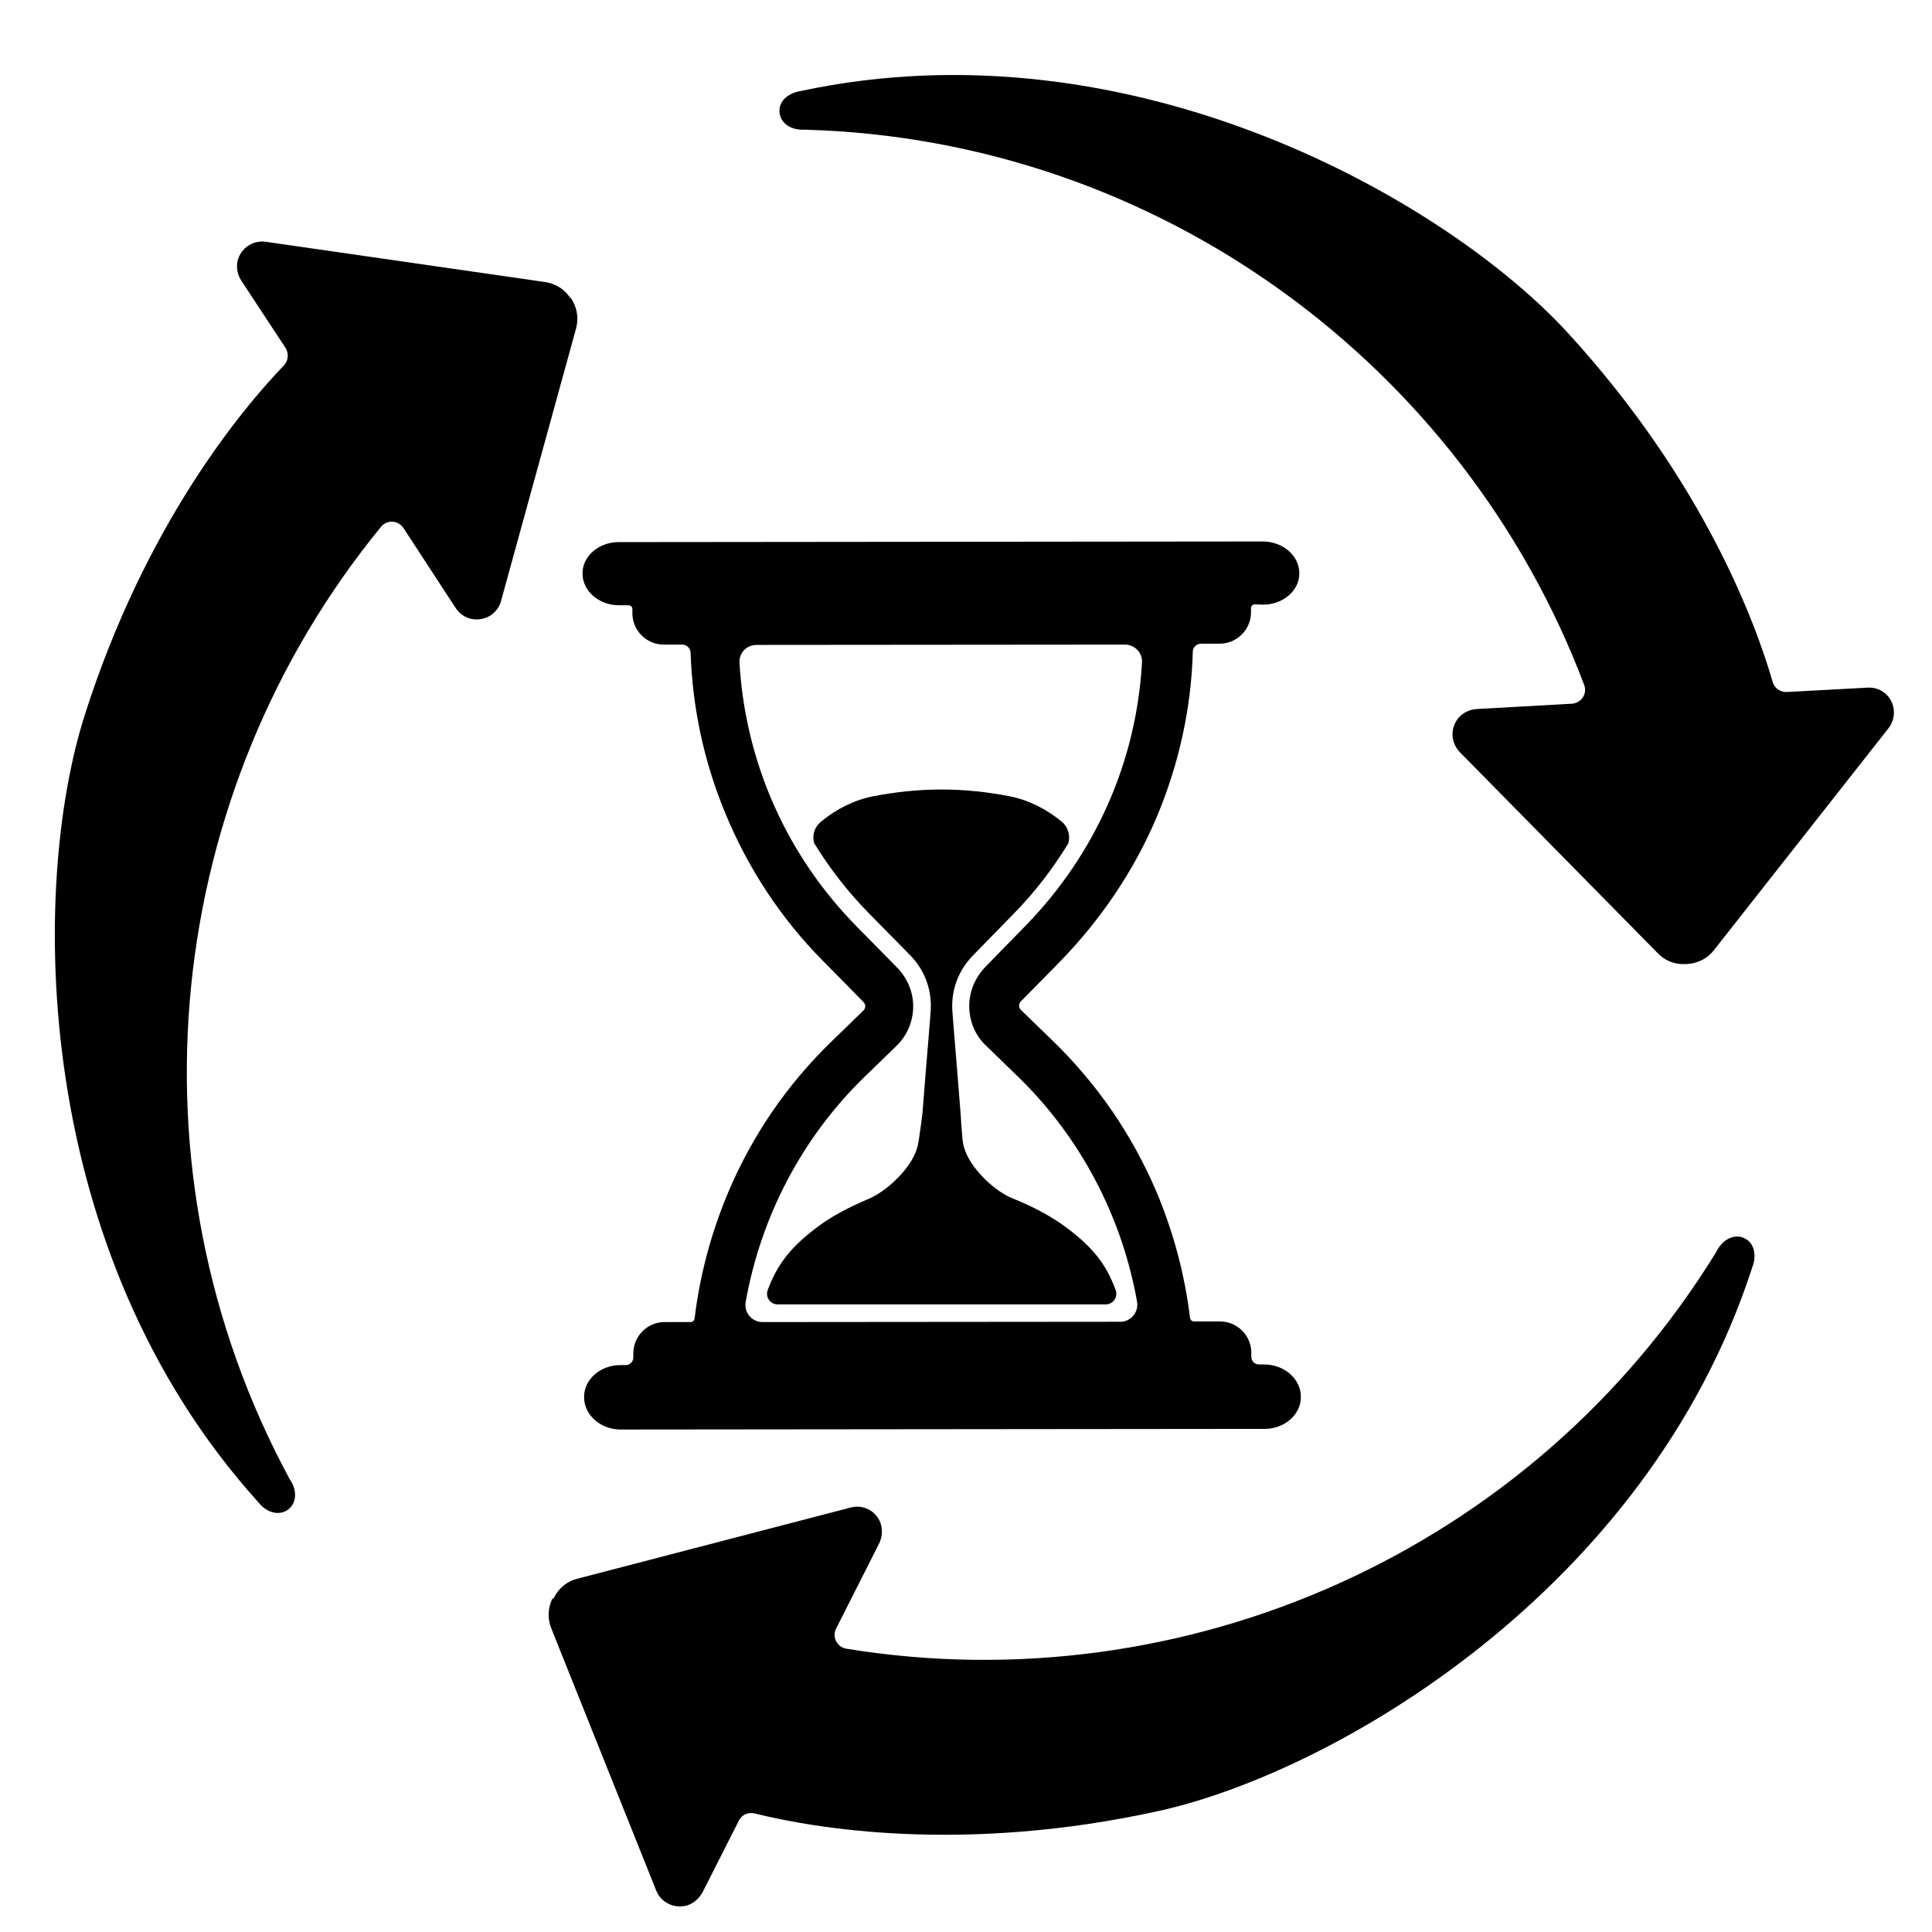
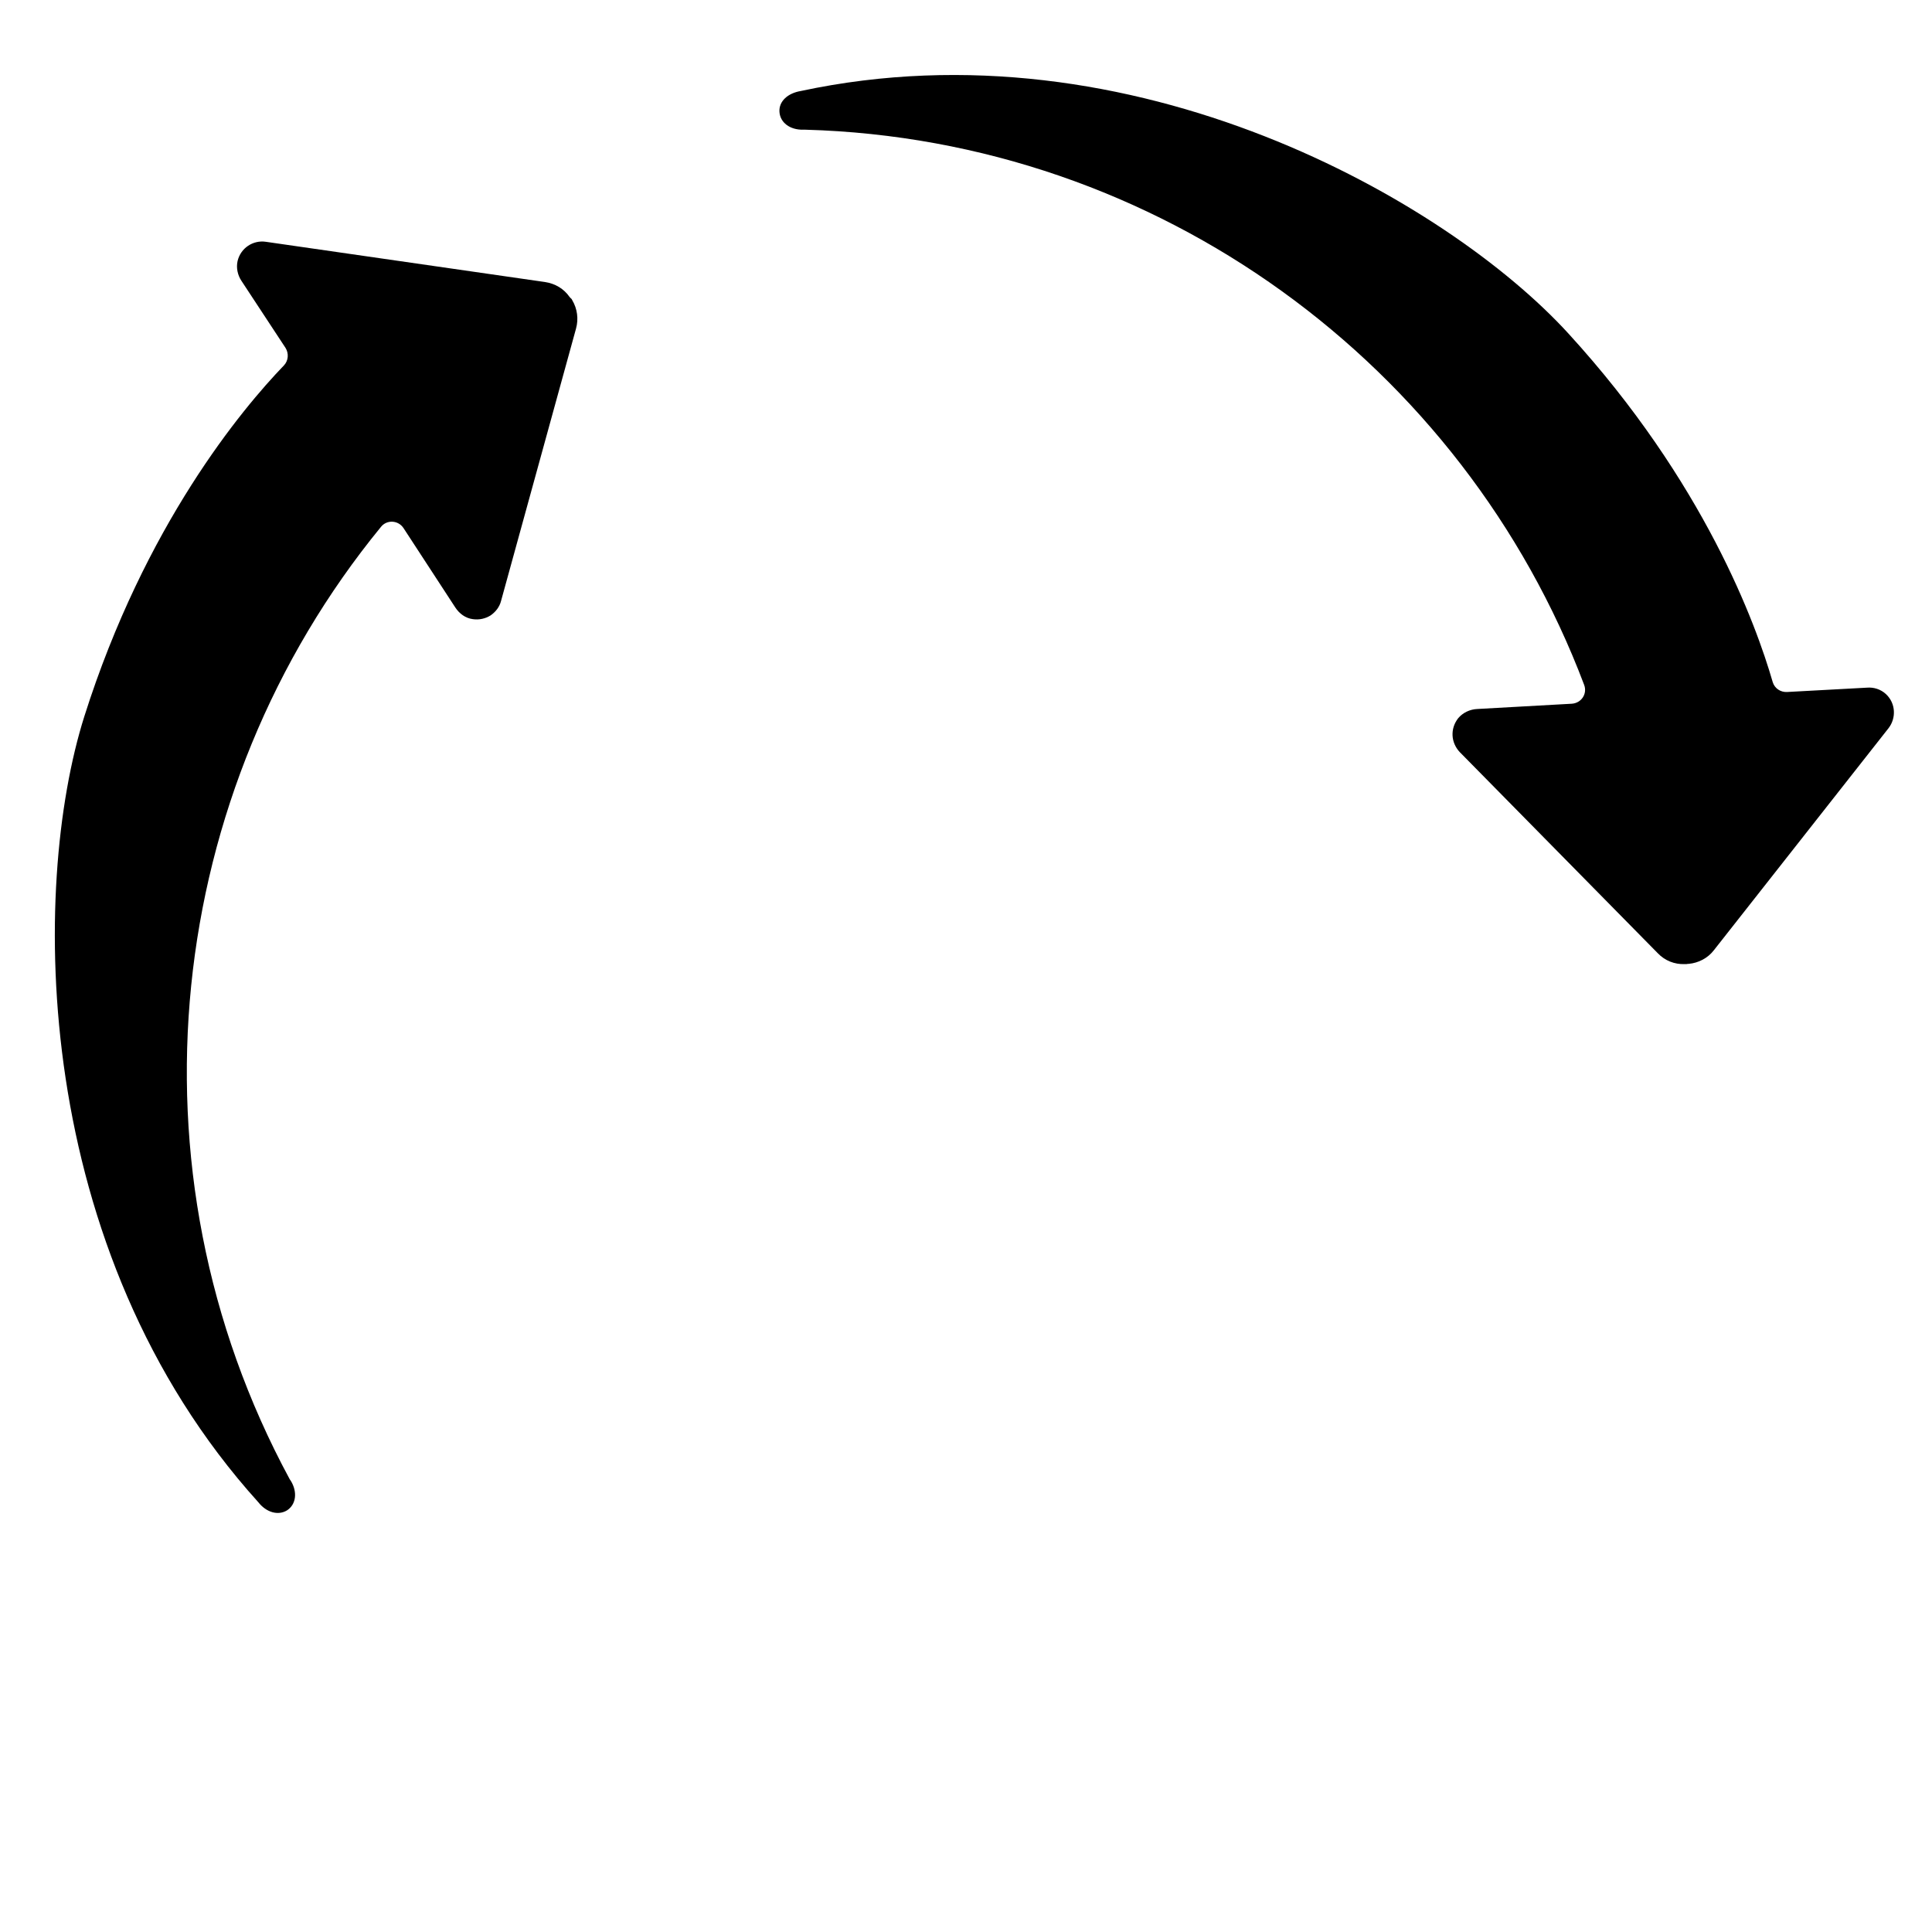
<svg xmlns="http://www.w3.org/2000/svg" fill="#000000" width="800px" height="800px" version="1.1" viewBox="144 144 512 512">
  <g>
-     <path d="m359.75 367.42c4.102 6.727 9.027 13.047 14.77 18.871l10.668 10.832c3.609 3.691 5.578 8.535 5.496 13.703 0 1.641-0.984 12.145-2.215 28.062 0 0.41-0.82 6.152-0.902 6.727-0.246 1.641-0.41 2.543-1.066 4.102-2.051 4.758-7.797 10.176-12.637 12.145-4.922 2.051-9.848 4.676-13.457 7.469-7.305 5.496-10.586 10.176-12.965 16.574-0.656 1.805 0.656 3.773 2.625 3.773h86.977c1.969 0 3.281-1.969 2.625-3.773-2.379-6.481-5.66-11.078-13.047-16.574-3.773-2.871-9.027-5.66-14.195-7.715-4.758-1.887-10.258-7.223-12.309-11.816-0.656-1.559-0.902-2.379-1.066-4.102-0.082-0.574-0.492-6.316-0.492-6.727-1.23-15.918-2.215-26.504-2.215-28.062-0.082-5.168 1.887-10.012 5.496-13.703l10.586-10.832c5.66-5.742 10.586-12.145 14.688-18.871 0.574-2.051 0-4.266-1.723-5.742-4.102-3.363-8.781-5.742-13.785-6.727-5.824-1.148-11.898-1.805-18.133-1.805s-12.227 0.656-18.133 1.805c-5.004 0.984-9.684 3.363-13.785 6.727-1.723 1.395-2.379 3.609-1.805 5.66z" />
-     <path d="m478.73 304.24c5.332 0 9.684-3.773 9.602-8.371 0-4.594-4.348-8.371-9.684-8.371h-2.789l-165.09 0.164h-2.789c-5.332 0-9.684 3.773-9.602 8.371 0 4.594 4.348 8.371 9.684 8.371h2.543c0.492 0 0.984 0.41 0.984 0.984v1.148c0 4.594 3.773 8.289 8.289 8.289h4.922c1.148 0 2.133 0.902 2.215 2.133 0.492 14.605 3.527 28.801 9.109 42.34 6.07 14.77 14.77 28.062 26.012 39.387l10.668 10.832c0.41 0.41 0.492 0.82 0.492 1.148s-0.082 0.738-0.492 1.148l-8.289 8.043c-11.898 11.488-21.168 25.027-27.57 40.207-4.512 10.75-7.469 21.828-8.863 33.312-0.082 0.574-0.492 0.984-1.066 0.984h-6.891c-4.594 0-8.289 3.773-8.289 8.289v1.066c0 1.148-0.902 2.051-2.051 2.051h-1.395c-5.332 0-9.684 3.856-9.602 8.535 0 4.676 4.348 8.535 9.684 8.535h2.789l165.09-0.164h2.789c5.332 0 9.684-3.856 9.602-8.535 0-4.676-4.348-8.535-9.684-8.535h-1.395c-1.148 0-2.051-0.902-2.051-2.051v-1.066c0-4.594-3.773-8.289-8.289-8.289h-6.891c-0.574 0-0.984-0.41-1.066-0.984-1.395-11.406-4.348-22.566-8.863-33.312-6.481-15.18-15.754-28.719-27.652-40.207l-8.289-8.043c-0.41-0.41-0.492-0.82-0.492-1.148s0.082-0.738 0.492-1.148l10.094-10.258c11.078-11.324 20.02-24.535 26.094-39.059 5.742-13.867 8.945-28.391 9.355-43.324 0-1.148 0.984-2.133 2.215-2.133h4.922c4.594 0 8.289-3.773 8.289-8.289v-1.148c0-0.492 0.41-0.984 0.984-0.984zm-63.102 85.254-10.422 10.668c-2.707 2.789-4.348 6.481-4.348 10.422 0 4.019 1.559 7.797 4.43 10.504l8.289 8.043c16.656 16.082 27.734 37.172 31.754 59.816 0.492 2.789-1.641 5.332-4.43 5.332l-94.855 0.082c-2.789 0-4.922-2.543-4.43-5.332 4.019-22.648 15.016-43.734 31.672-59.816l8.289-8.043c2.871-2.789 4.43-6.562 4.43-10.504 0-3.938-1.641-7.633-4.43-10.422l-10.422-10.586c-18.707-18.953-29.621-43.652-31.18-69.992-0.164-2.625 1.887-4.758 4.512-4.758l97.645-0.082c2.625 0 4.676 2.215 4.512 4.758-1.477 26.258-12.387 50.875-31.016 69.91z" />
    <path d="m294.93 222.68c-1.477-2.133-3.773-3.527-6.481-3.938l-74.016-10.668c-3.363-0.492-6.644 1.641-7.469 5.086-0.41 1.805 0 3.773 1.066 5.332l11.652 17.723c0.902 1.477 0.738 3.363-0.41 4.594-11.078 11.488-36.844 42.258-52.926 93.051-14.277 45.129-14.277 141.38 46.113 208.25 2.133 2.707 5.25 3.609 7.633 2.133 2.379-1.559 2.789-4.84 0.984-7.797-0.082-0.082-0.328-0.492-0.328-0.492-44.473-82.301-33.148-182.24 24.207-252.32 1.559-1.969 4.594-1.805 5.988 0.328l13.703 21.004c1.066 1.641 2.707 2.871 4.676 3.117 1.723 0.246 3.363-0.164 4.676-0.984 1.312-0.902 2.379-2.215 2.789-3.856l19.855-72.125c0.738-2.625 0.328-5.332-0.984-7.551-0.082-0.164-0.164-0.328-0.246-0.41-0.238-0.156-0.32-0.32-0.484-0.484z" />
-     <path d="m290.25 567.96c-1.066 2.379-1.148 5.086-0.164 7.551l27.816 69.5c1.23 3.117 4.676 4.922 8.207 3.938 1.805-0.574 3.199-1.887 4.102-3.527l9.602-18.953c0.738-1.559 2.543-2.297 4.184-1.887 15.508 3.856 54.977 10.832 107.08-0.656 46.195-10.176 129.56-58.34 157.3-144.09 1.23-3.199 0.492-6.398-1.969-7.633-2.543-1.312-5.578 0-7.305 3.035-0.082 0.082-0.246 0.492-0.246 0.492-48.984 79.676-141.21 119.8-230.57 105.19-2.461-0.41-3.856-3.117-2.707-5.332l11.324-22.402c0.902-1.723 1.066-3.773 0.41-5.66-0.656-1.641-1.805-2.871-3.199-3.527-1.395-0.738-3.117-0.902-4.676-0.492l-72.453 18.871c-2.625 0.656-4.758 2.379-5.988 4.676-0.082 0.164-0.164 0.328-0.246 0.492-0.332 0.082-0.414 0.164-0.496 0.41z" />
    <path d="m591.55 399.43c2.543-0.246 5.004-1.477 6.644-3.609l46.277-58.832c2.051-2.625 1.969-6.562-0.656-9.027-1.395-1.312-3.281-1.887-5.086-1.723l-21.168 1.148c-1.723 0.082-3.281-0.984-3.773-2.625-4.43-15.344-18.133-53.008-54.156-92.391-31.922-34.961-115.29-83.125-203.41-64.254-3.445 0.574-5.824 2.707-5.66 5.496 0.164 2.871 2.789 4.84 6.316 4.758h0.574c93.543 2.625 174.36 62.441 206.36 147.12 0.902 2.379-0.738 4.84-3.281 5.004l-25.027 1.395c-1.969 0.082-3.856 0.984-5.086 2.461-1.066 1.395-1.559 2.953-1.477 4.594 0.082 1.559 0.738 3.117 1.887 4.348l52.516 53.336c1.887 1.969 4.43 2.953 7.055 2.871h0.492c0.328-0.07 0.496-0.07 0.66-0.07z" />
  </g>
</svg>